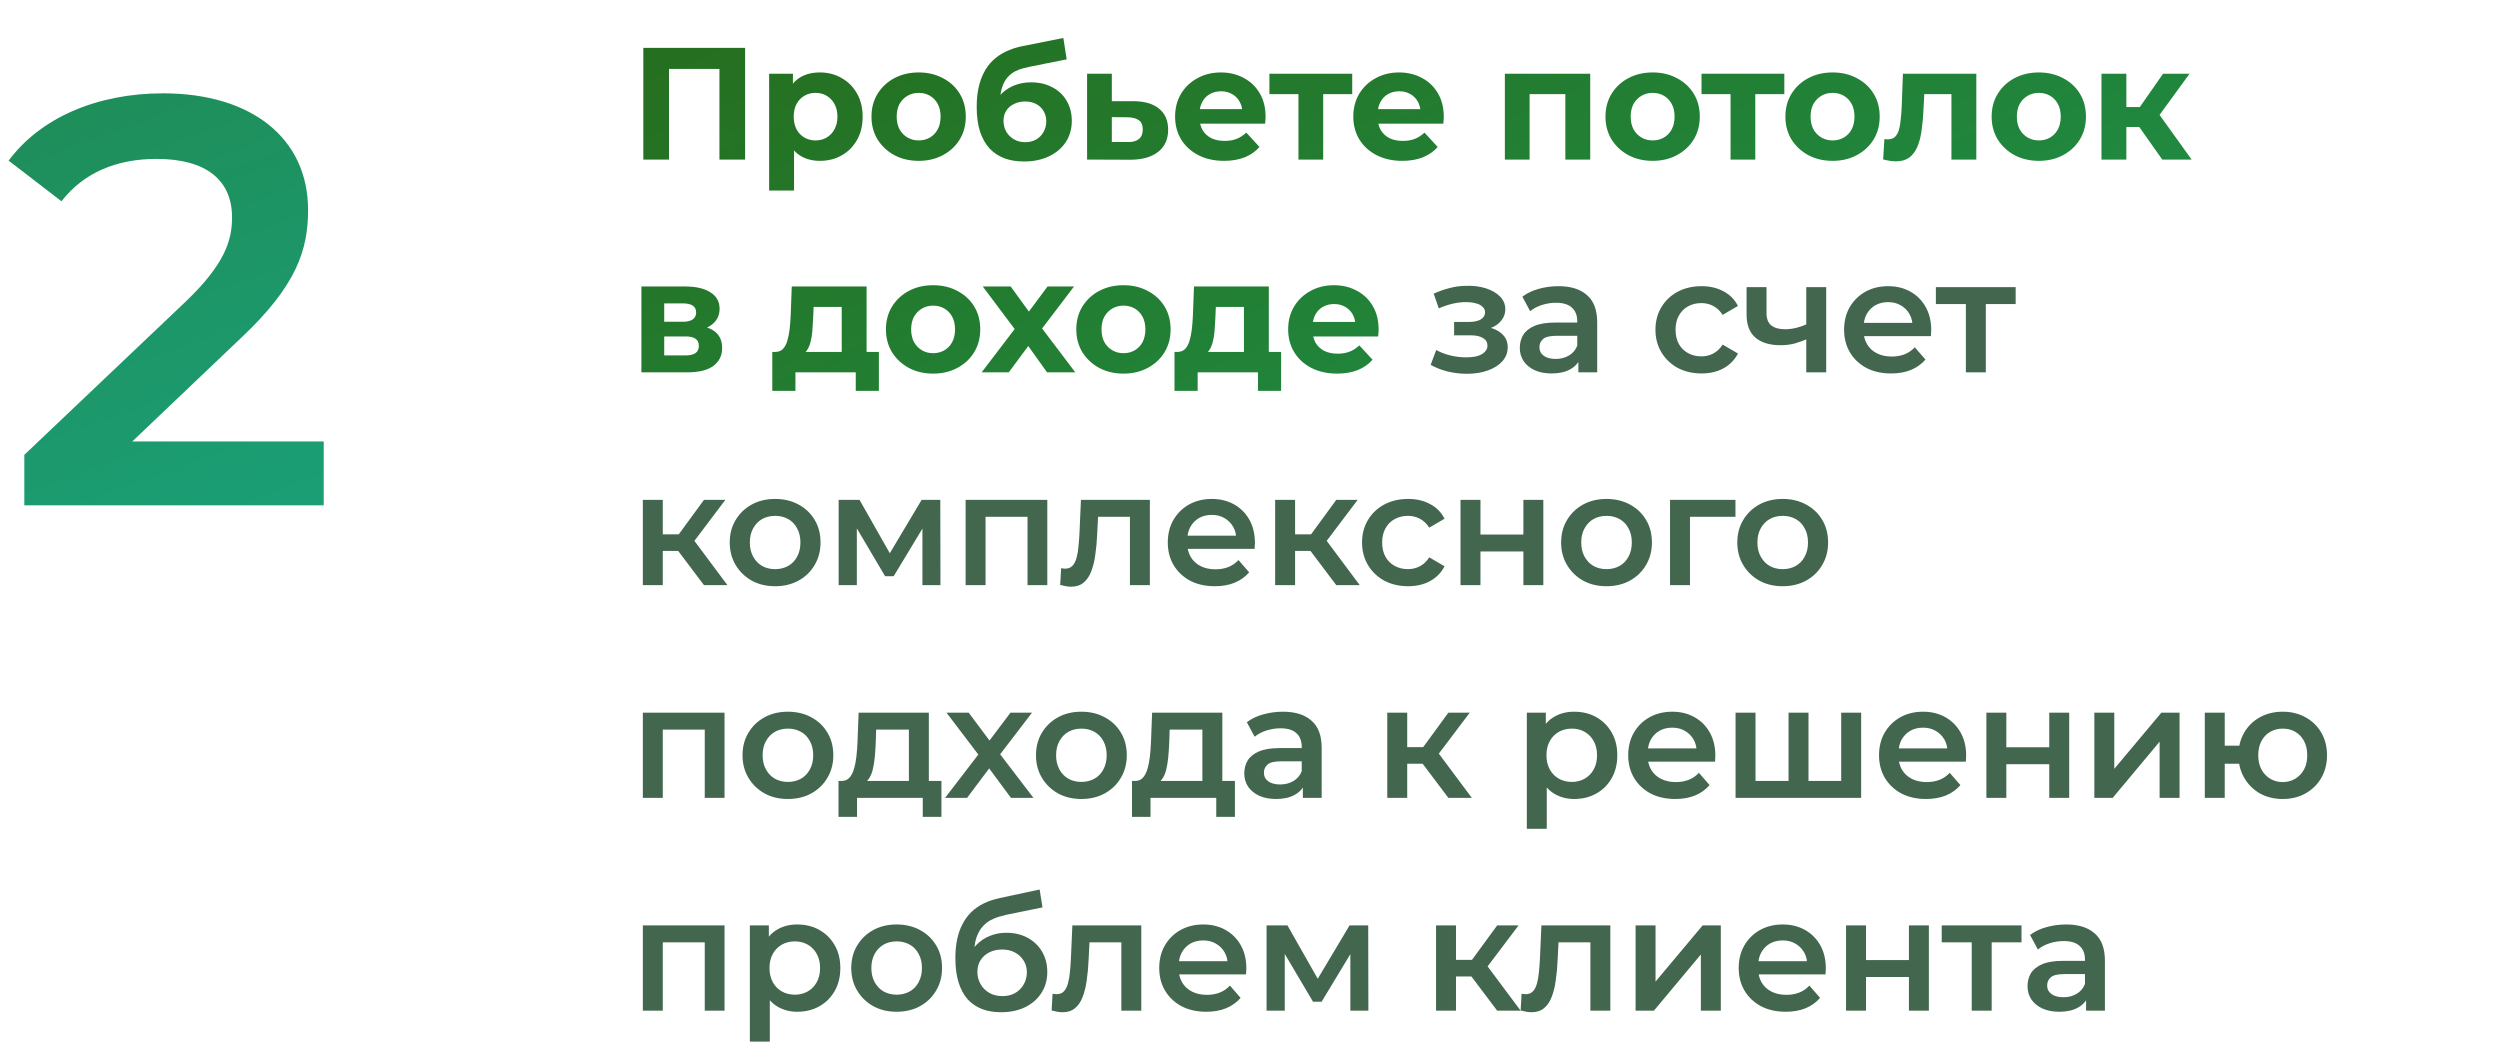
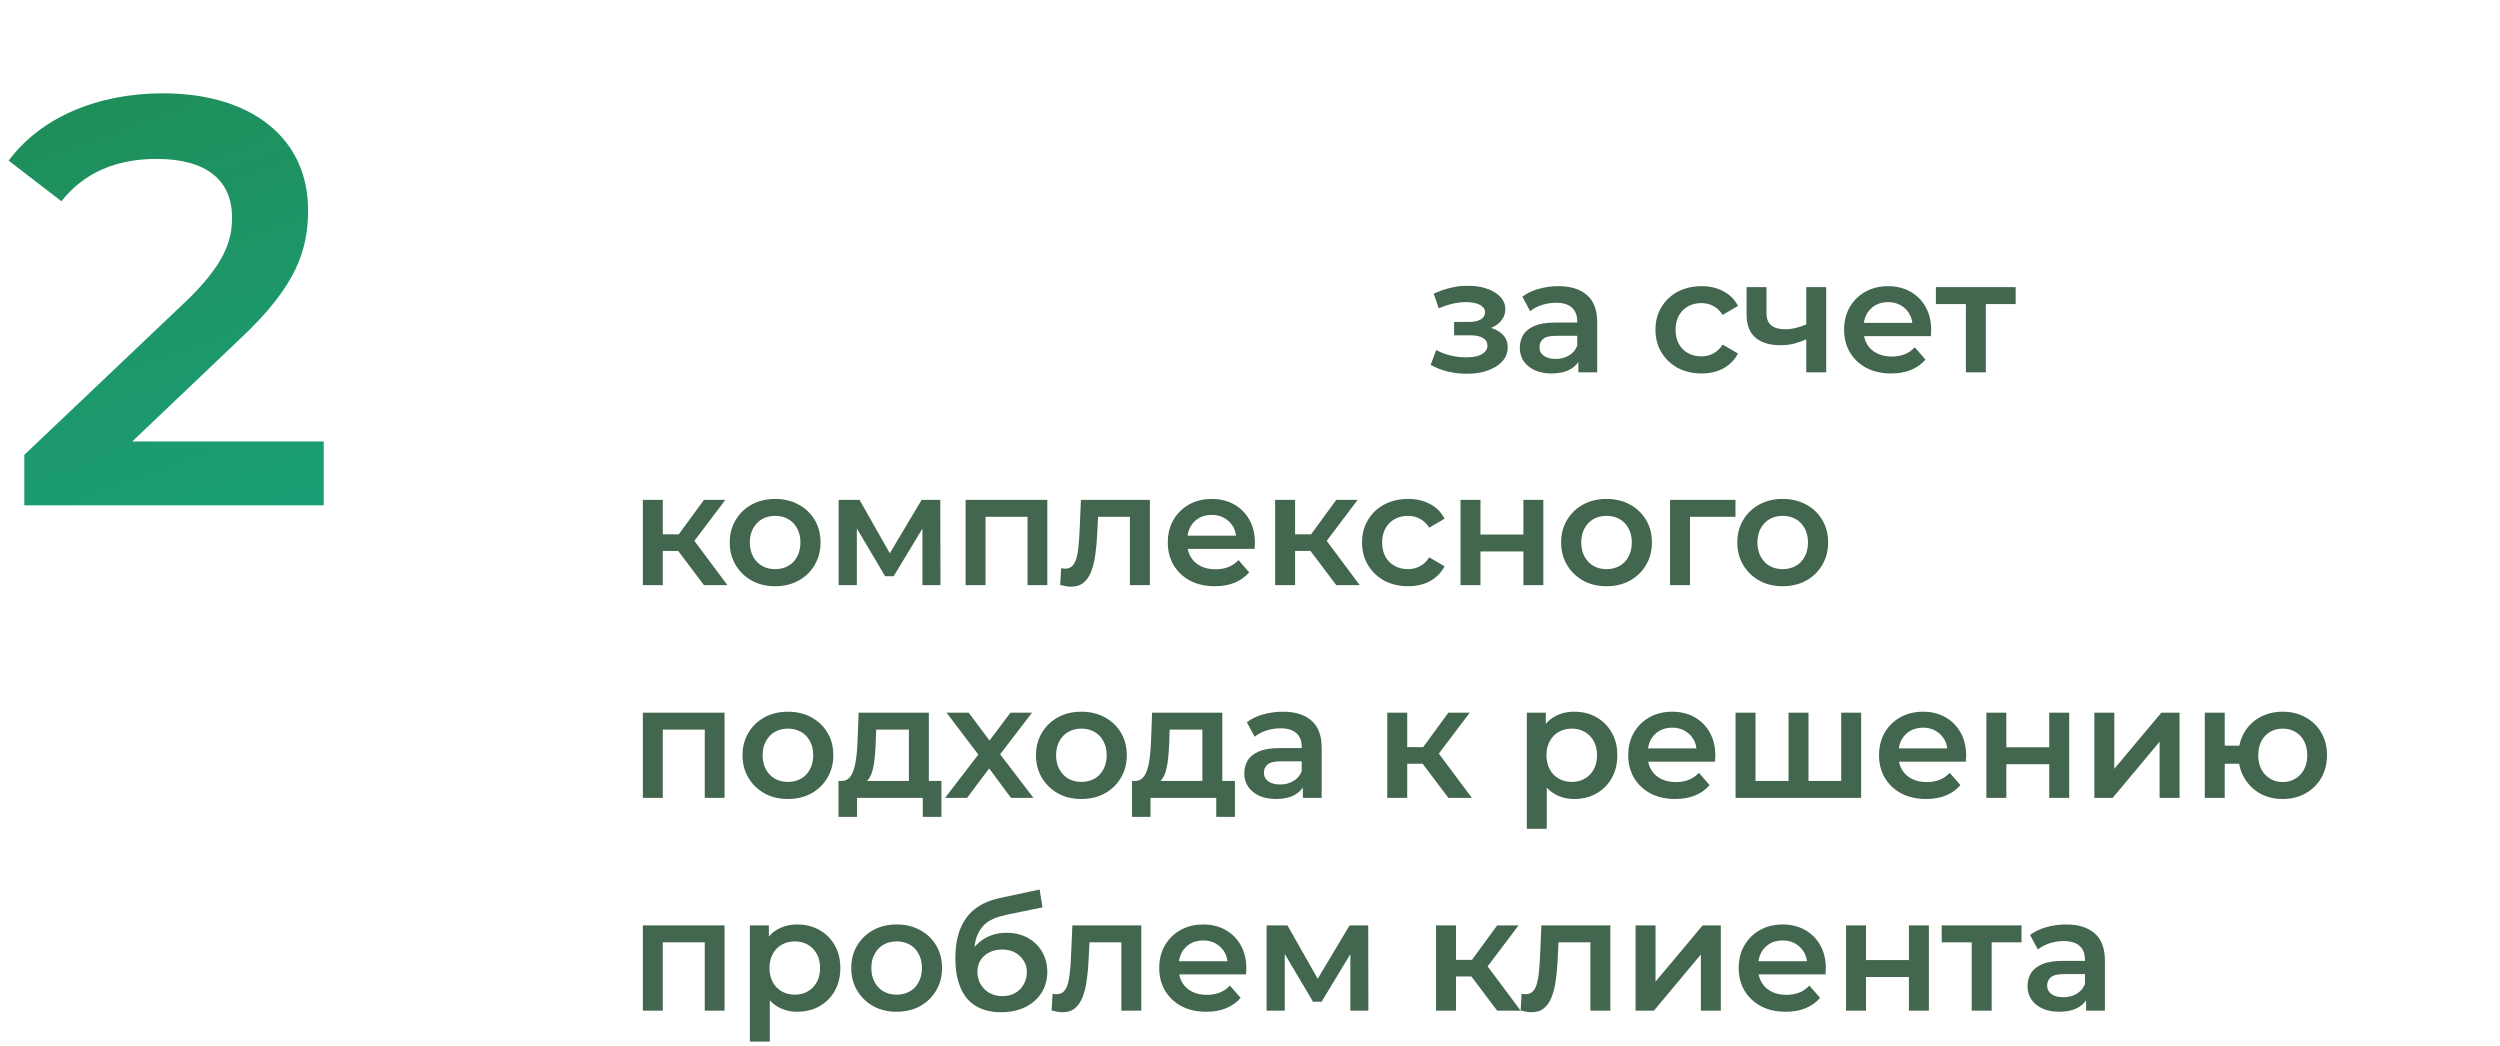
<svg xmlns="http://www.w3.org/2000/svg" width="282" height="118" viewBox="0 0 282 118" fill="none">
-   <path d="M72.566 18V5.4H84.05V18H81.152V7.11L81.818 7.776H74.798L75.464 7.11V18H72.566ZM92.483 18.144C91.667 18.144 90.953 17.964 90.341 17.604C89.729 17.244 89.249 16.698 88.901 15.966C88.565 15.222 88.397 14.286 88.397 13.158C88.397 12.018 88.559 11.082 88.883 10.35C89.207 9.618 89.675 9.072 90.287 8.712C90.899 8.352 91.631 8.172 92.483 8.172C93.395 8.172 94.211 8.382 94.931 8.802C95.663 9.21 96.239 9.786 96.659 10.53C97.091 11.274 97.307 12.15 97.307 13.158C97.307 14.178 97.091 15.06 96.659 15.804C96.239 16.548 95.663 17.124 94.931 17.532C94.211 17.94 93.395 18.144 92.483 18.144ZM86.759 21.492V8.316H89.441V10.296L89.387 13.176L89.567 16.038V21.492H86.759ZM91.997 15.84C92.465 15.84 92.879 15.732 93.239 15.516C93.611 15.3 93.905 14.994 94.121 14.598C94.349 14.19 94.463 13.71 94.463 13.158C94.463 12.594 94.349 12.114 94.121 11.718C93.905 11.322 93.611 11.016 93.239 10.8C92.879 10.584 92.465 10.476 91.997 10.476C91.529 10.476 91.109 10.584 90.737 10.8C90.365 11.016 90.071 11.322 89.855 11.718C89.639 12.114 89.531 12.594 89.531 13.158C89.531 13.71 89.639 14.19 89.855 14.598C90.071 14.994 90.365 15.3 90.737 15.516C91.109 15.732 91.529 15.84 91.997 15.84ZM103.631 18.144C102.599 18.144 101.681 17.928 100.877 17.496C100.085 17.064 99.456 16.476 98.987 15.732C98.531 14.976 98.303 14.118 98.303 13.158C98.303 12.186 98.531 11.328 98.987 10.584C99.456 9.828 100.085 9.24 100.877 8.82C101.681 8.388 102.599 8.172 103.631 8.172C104.651 8.172 105.563 8.388 106.367 8.82C107.171 9.24 107.801 9.822 108.257 10.566C108.713 11.31 108.941 12.174 108.941 13.158C108.941 14.118 108.713 14.976 108.257 15.732C107.801 16.476 107.171 17.064 106.367 17.496C105.563 17.928 104.651 18.144 103.631 18.144ZM103.631 15.84C104.099 15.84 104.519 15.732 104.891 15.516C105.263 15.3 105.557 14.994 105.773 14.598C105.989 14.19 106.097 13.71 106.097 13.158C106.097 12.594 105.989 12.114 105.773 11.718C105.557 11.322 105.263 11.016 104.891 10.8C104.519 10.584 104.099 10.476 103.631 10.476C103.163 10.476 102.743 10.584 102.371 10.8C101.999 11.016 101.699 11.322 101.471 11.718C101.255 12.114 101.147 12.594 101.147 13.158C101.147 13.71 101.255 14.19 101.471 14.598C101.699 14.994 101.999 15.3 102.371 15.516C102.743 15.732 103.163 15.84 103.631 15.84ZM115.499 18.216C114.707 18.216 113.987 18.102 113.339 17.874C112.691 17.634 112.127 17.268 111.647 16.776C111.179 16.272 110.813 15.63 110.549 14.85C110.297 14.07 110.171 13.14 110.171 12.06C110.171 11.292 110.237 10.59 110.369 9.954C110.501 9.318 110.699 8.742 110.963 8.226C111.227 7.698 111.563 7.236 111.971 6.84C112.391 6.432 112.877 6.096 113.429 5.832C113.993 5.556 114.629 5.346 115.337 5.202L119.945 4.284L120.323 6.696L116.255 7.506C116.015 7.554 115.739 7.62 115.427 7.704C115.127 7.776 114.821 7.89 114.509 8.046C114.209 8.202 113.927 8.424 113.663 8.712C113.411 8.988 113.207 9.354 113.051 9.81C112.895 10.254 112.817 10.806 112.817 11.466C112.817 11.67 112.823 11.826 112.835 11.934C112.859 12.042 112.877 12.156 112.889 12.276C112.913 12.396 112.925 12.582 112.925 12.834L112.025 11.952C112.289 11.388 112.625 10.908 113.033 10.512C113.453 10.116 113.933 9.816 114.473 9.612C115.025 9.396 115.637 9.288 116.309 9.288C117.221 9.288 118.019 9.474 118.703 9.846C119.399 10.206 119.939 10.716 120.323 11.376C120.707 12.036 120.899 12.786 120.899 13.626C120.899 14.538 120.671 15.342 120.215 16.038C119.759 16.722 119.123 17.256 118.307 17.64C117.503 18.024 116.567 18.216 115.499 18.216ZM115.643 16.038C116.111 16.038 116.525 15.936 116.885 15.732C117.245 15.516 117.521 15.234 117.713 14.886C117.917 14.526 118.019 14.124 118.019 13.68C118.019 13.248 117.917 12.864 117.713 12.528C117.521 12.192 117.245 11.928 116.885 11.736C116.525 11.544 116.105 11.448 115.625 11.448C115.157 11.448 114.737 11.544 114.365 11.736C113.993 11.916 113.705 12.168 113.501 12.492C113.297 12.816 113.195 13.194 113.195 13.626C113.195 14.07 113.297 14.478 113.501 14.85C113.717 15.21 114.005 15.498 114.365 15.714C114.737 15.93 115.163 16.038 115.643 16.038ZM127.862 11.412C129.134 11.424 130.1 11.712 130.76 12.276C131.432 12.828 131.768 13.614 131.768 14.634C131.768 15.702 131.39 16.536 130.634 17.136C129.878 17.724 128.828 18.018 127.484 18.018L122.624 18V8.316H125.414V11.412H127.862ZM127.232 16.02C127.772 16.032 128.186 15.918 128.474 15.678C128.762 15.438 128.906 15.078 128.906 14.598C128.906 14.118 128.762 13.776 128.474 13.572C128.186 13.356 127.772 13.242 127.232 13.23L125.414 13.212V16.02H127.232ZM138.077 18.144C136.973 18.144 136.001 17.928 135.161 17.496C134.333 17.064 133.691 16.476 133.235 15.732C132.779 14.976 132.551 14.118 132.551 13.158C132.551 12.186 132.773 11.328 133.217 10.584C133.673 9.828 134.291 9.24 135.071 8.82C135.851 8.388 136.733 8.172 137.717 8.172C138.665 8.172 139.517 8.376 140.273 8.784C141.041 9.18 141.647 9.756 142.091 10.512C142.535 11.256 142.757 12.15 142.757 13.194C142.757 13.302 142.751 13.428 142.739 13.572C142.727 13.704 142.715 13.83 142.703 13.95H134.837V12.312H141.227L140.147 12.798C140.147 12.294 140.045 11.856 139.841 11.484C139.637 11.112 139.355 10.824 138.995 10.62C138.635 10.404 138.215 10.296 137.735 10.296C137.255 10.296 136.829 10.404 136.457 10.62C136.097 10.824 135.815 11.118 135.611 11.502C135.407 11.874 135.305 12.318 135.305 12.834V13.266C135.305 13.794 135.419 14.262 135.647 14.67C135.887 15.066 136.217 15.372 136.637 15.588C137.069 15.792 137.573 15.894 138.149 15.894C138.665 15.894 139.115 15.816 139.499 15.66C139.895 15.504 140.255 15.27 140.579 14.958L142.073 16.578C141.629 17.082 141.071 17.472 140.399 17.748C139.727 18.012 138.953 18.144 138.077 18.144ZM146.465 18V9.972L147.095 10.62H143.189V8.316H152.531V10.62H148.625L149.255 9.972V18H146.465ZM158.178 18.144C157.074 18.144 156.102 17.928 155.262 17.496C154.434 17.064 153.792 16.476 153.336 15.732C152.88 14.976 152.652 14.118 152.652 13.158C152.652 12.186 152.874 11.328 153.318 10.584C153.774 9.828 154.392 9.24 155.172 8.82C155.952 8.388 156.834 8.172 157.818 8.172C158.766 8.172 159.618 8.376 160.374 8.784C161.142 9.18 161.748 9.756 162.192 10.512C162.636 11.256 162.858 12.15 162.858 13.194C162.858 13.302 162.852 13.428 162.84 13.572C162.828 13.704 162.816 13.83 162.804 13.95H154.938V12.312H161.328L160.248 12.798C160.248 12.294 160.146 11.856 159.942 11.484C159.738 11.112 159.456 10.824 159.096 10.62C158.736 10.404 158.316 10.296 157.836 10.296C157.356 10.296 156.93 10.404 156.558 10.62C156.198 10.824 155.916 11.118 155.712 11.502C155.508 11.874 155.406 12.318 155.406 12.834V13.266C155.406 13.794 155.52 14.262 155.748 14.67C155.988 15.066 156.318 15.372 156.738 15.588C157.17 15.792 157.674 15.894 158.25 15.894C158.766 15.894 159.216 15.816 159.6 15.66C159.996 15.504 160.356 15.27 160.68 14.958L162.174 16.578C161.73 17.082 161.172 17.472 160.5 17.748C159.828 18.012 159.054 18.144 158.178 18.144ZM169.748 18V8.316H179.378V18H176.57V9.99L177.2 10.62H171.908L172.538 9.99V18H169.748ZM186.426 18.144C185.394 18.144 184.476 17.928 183.672 17.496C182.88 17.064 182.25 16.476 181.782 15.732C181.326 14.976 181.098 14.118 181.098 13.158C181.098 12.186 181.326 11.328 181.782 10.584C182.25 9.828 182.88 9.24 183.672 8.82C184.476 8.388 185.394 8.172 186.426 8.172C187.446 8.172 188.358 8.388 189.162 8.82C189.966 9.24 190.596 9.822 191.052 10.566C191.508 11.31 191.736 12.174 191.736 13.158C191.736 14.118 191.508 14.976 191.052 15.732C190.596 16.476 189.966 17.064 189.162 17.496C188.358 17.928 187.446 18.144 186.426 18.144ZM186.426 15.84C186.894 15.84 187.314 15.732 187.686 15.516C188.058 15.3 188.352 14.994 188.568 14.598C188.784 14.19 188.892 13.71 188.892 13.158C188.892 12.594 188.784 12.114 188.568 11.718C188.352 11.322 188.058 11.016 187.686 10.8C187.314 10.584 186.894 10.476 186.426 10.476C185.958 10.476 185.538 10.584 185.166 10.8C184.794 11.016 184.494 11.322 184.266 11.718C184.05 12.114 183.942 12.594 183.942 13.158C183.942 13.71 184.05 14.19 184.266 14.598C184.494 14.994 184.794 15.3 185.166 15.516C185.538 15.732 185.958 15.84 186.426 15.84ZM195.206 18V9.972L195.836 10.62H191.93V8.316H201.272V10.62H197.366L197.996 9.972V18H195.206ZM206.72 18.144C205.688 18.144 204.77 17.928 203.966 17.496C203.174 17.064 202.544 16.476 202.076 15.732C201.62 14.976 201.392 14.118 201.392 13.158C201.392 12.186 201.62 11.328 202.076 10.584C202.544 9.828 203.174 9.24 203.966 8.82C204.77 8.388 205.688 8.172 206.72 8.172C207.74 8.172 208.652 8.388 209.456 8.82C210.26 9.24 210.89 9.822 211.346 10.566C211.802 11.31 212.03 12.174 212.03 13.158C212.03 14.118 211.802 14.976 211.346 15.732C210.89 16.476 210.26 17.064 209.456 17.496C208.652 17.928 207.74 18.144 206.72 18.144ZM206.72 15.84C207.188 15.84 207.608 15.732 207.98 15.516C208.352 15.3 208.646 14.994 208.862 14.598C209.078 14.19 209.186 13.71 209.186 13.158C209.186 12.594 209.078 12.114 208.862 11.718C208.646 11.322 208.352 11.016 207.98 10.8C207.608 10.584 207.188 10.476 206.72 10.476C206.252 10.476 205.832 10.584 205.46 10.8C205.088 11.016 204.788 11.322 204.56 11.718C204.344 12.114 204.236 12.594 204.236 13.158C204.236 13.71 204.344 14.19 204.56 14.598C204.788 14.994 205.088 15.3 205.46 15.516C205.832 15.732 206.252 15.84 206.72 15.84ZM212.417 17.982L212.561 15.678C212.633 15.69 212.705 15.702 212.777 15.714C212.849 15.714 212.915 15.714 212.975 15.714C213.311 15.714 213.575 15.618 213.767 15.426C213.959 15.234 214.103 14.976 214.199 14.652C214.295 14.316 214.361 13.938 214.397 13.518C214.445 13.098 214.481 12.66 214.505 12.204L214.649 8.316H222.929V18H220.121V9.936L220.751 10.62H216.503L217.097 9.9L216.971 12.33C216.935 13.194 216.863 13.986 216.755 14.706C216.659 15.426 216.497 16.05 216.269 16.578C216.041 17.094 215.735 17.496 215.351 17.784C214.967 18.06 214.475 18.198 213.875 18.198C213.659 18.198 213.431 18.18 213.191 18.144C212.951 18.108 212.693 18.054 212.417 17.982ZM229.985 18.144C228.953 18.144 228.035 17.928 227.231 17.496C226.439 17.064 225.809 16.476 225.341 15.732C224.885 14.976 224.657 14.118 224.657 13.158C224.657 12.186 224.885 11.328 225.341 10.584C225.809 9.828 226.439 9.24 227.231 8.82C228.035 8.388 228.953 8.172 229.985 8.172C231.005 8.172 231.917 8.388 232.721 8.82C233.525 9.24 234.155 9.822 234.611 10.566C235.067 11.31 235.295 12.174 235.295 13.158C235.295 14.118 235.067 14.976 234.611 15.732C234.155 16.476 233.525 17.064 232.721 17.496C231.917 17.928 231.005 18.144 229.985 18.144ZM229.985 15.84C230.453 15.84 230.873 15.732 231.245 15.516C231.617 15.3 231.911 14.994 232.127 14.598C232.343 14.19 232.451 13.71 232.451 13.158C232.451 12.594 232.343 12.114 232.127 11.718C231.911 11.322 231.617 11.016 231.245 10.8C230.873 10.584 230.453 10.476 229.985 10.476C229.517 10.476 229.097 10.584 228.725 10.8C228.353 11.016 228.053 11.322 227.825 11.718C227.609 12.114 227.501 12.594 227.501 13.158C227.501 13.71 227.609 14.19 227.825 14.598C228.053 14.994 228.353 15.3 228.725 15.516C229.097 15.732 229.517 15.84 229.985 15.84ZM243.904 18L240.664 13.41L242.95 12.06L247.216 18H243.904ZM237.046 18V8.316H239.854V18H237.046ZM239.026 14.328V12.078H242.41V14.328H239.026ZM243.22 13.482L240.592 13.194L243.994 8.316H246.982L243.22 13.482ZM72.35 42V32.316H77.3C78.512 32.316 79.46 32.538 80.144 32.982C80.828 33.414 81.17 34.026 81.17 34.818C81.17 35.61 80.846 36.234 80.198 36.69C79.562 37.134 78.716 37.356 77.66 37.356L77.948 36.708C79.124 36.708 80 36.924 80.576 37.356C81.164 37.788 81.458 38.418 81.458 39.246C81.458 40.098 81.134 40.77 80.486 41.262C79.838 41.754 78.848 42 77.516 42H72.35ZM74.924 40.092H77.282C77.798 40.092 78.182 40.008 78.434 39.84C78.698 39.66 78.83 39.39 78.83 39.03C78.83 38.658 78.71 38.388 78.47 38.22C78.23 38.04 77.852 37.95 77.336 37.95H74.924V40.092ZM74.924 36.294H77.048C77.54 36.294 77.906 36.204 78.146 36.024C78.398 35.844 78.524 35.586 78.524 35.25C78.524 34.902 78.398 34.644 78.146 34.476C77.906 34.308 77.54 34.224 77.048 34.224H74.924V36.294ZM94.945 40.74V34.62H91.777L91.723 35.862C91.699 36.378 91.669 36.87 91.633 37.338C91.597 37.806 91.525 38.232 91.417 38.616C91.321 38.988 91.177 39.306 90.985 39.57C90.793 39.822 90.535 39.996 90.211 40.092L87.439 39.696C87.787 39.696 88.069 39.594 88.285 39.39C88.501 39.174 88.669 38.88 88.789 38.508C88.909 38.124 88.999 37.692 89.059 37.212C89.119 36.72 89.161 36.204 89.185 35.664L89.311 32.316H97.753V40.74H94.945ZM87.115 44.088V39.696H99.139V44.088H96.529V42H89.725V44.088H87.115ZM105.262 42.144C104.23 42.144 103.312 41.928 102.508 41.496C101.716 41.064 101.086 40.476 100.618 39.732C100.162 38.976 99.934 38.118 99.934 37.158C99.934 36.186 100.162 35.328 100.618 34.584C101.086 33.828 101.716 33.24 102.508 32.82C103.312 32.388 104.23 32.172 105.262 32.172C106.282 32.172 107.194 32.388 107.998 32.82C108.802 33.24 109.432 33.822 109.888 34.566C110.344 35.31 110.572 36.174 110.572 37.158C110.572 38.118 110.344 38.976 109.888 39.732C109.432 40.476 108.802 41.064 107.998 41.496C107.194 41.928 106.282 42.144 105.262 42.144ZM105.262 39.84C105.73 39.84 106.15 39.732 106.522 39.516C106.894 39.3 107.188 38.994 107.404 38.598C107.62 38.19 107.728 37.71 107.728 37.158C107.728 36.594 107.62 36.114 107.404 35.718C107.188 35.322 106.894 35.016 106.522 34.8C106.15 34.584 105.73 34.476 105.262 34.476C104.794 34.476 104.374 34.584 104.002 34.8C103.63 35.016 103.33 35.322 103.102 35.718C102.886 36.114 102.778 36.594 102.778 37.158C102.778 37.71 102.886 38.19 103.102 38.598C103.33 38.994 103.63 39.3 104.002 39.516C104.374 39.732 104.794 39.84 105.262 39.84ZM110.729 42L115.067 36.312L115.013 37.86L110.855 32.316H114.005L116.633 35.934L115.445 35.97L118.163 32.316H121.151L116.975 37.806V36.294L121.295 42H118.109L115.355 38.148L116.525 38.31L113.789 42H110.729ZM126.734 42.144C125.702 42.144 124.784 41.928 123.98 41.496C123.188 41.064 122.558 40.476 122.09 39.732C121.634 38.976 121.406 38.118 121.406 37.158C121.406 36.186 121.634 35.328 122.09 34.584C122.558 33.828 123.188 33.24 123.98 32.82C124.784 32.388 125.702 32.172 126.734 32.172C127.754 32.172 128.666 32.388 129.47 32.82C130.274 33.24 130.904 33.822 131.36 34.566C131.816 35.31 132.044 36.174 132.044 37.158C132.044 38.118 131.816 38.976 131.36 39.732C130.904 40.476 130.274 41.064 129.47 41.496C128.666 41.928 127.754 42.144 126.734 42.144ZM126.734 39.84C127.202 39.84 127.622 39.732 127.994 39.516C128.366 39.3 128.66 38.994 128.876 38.598C129.092 38.19 129.2 37.71 129.2 37.158C129.2 36.594 129.092 36.114 128.876 35.718C128.66 35.322 128.366 35.016 127.994 34.8C127.622 34.584 127.202 34.476 126.734 34.476C126.266 34.476 125.846 34.584 125.474 34.8C125.102 35.016 124.802 35.322 124.574 35.718C124.358 36.114 124.25 36.594 124.25 37.158C124.25 37.71 124.358 38.19 124.574 38.598C124.802 38.994 125.102 39.3 125.474 39.516C125.846 39.732 126.266 39.84 126.734 39.84ZM140.315 40.74V34.62H137.147L137.093 35.862C137.069 36.378 137.039 36.87 137.003 37.338C136.967 37.806 136.895 38.232 136.787 38.616C136.691 38.988 136.547 39.306 136.355 39.57C136.163 39.822 135.905 39.996 135.581 40.092L132.809 39.696C133.157 39.696 133.439 39.594 133.655 39.39C133.871 39.174 134.039 38.88 134.159 38.508C134.279 38.124 134.369 37.692 134.429 37.212C134.489 36.72 134.531 36.204 134.555 35.664L134.681 32.316H143.123V40.74H140.315ZM132.485 44.088V39.696H144.509V44.088H141.899V42H135.095V44.088H132.485ZM150.83 42.144C149.726 42.144 148.754 41.928 147.914 41.496C147.086 41.064 146.444 40.476 145.988 39.732C145.532 38.976 145.304 38.118 145.304 37.158C145.304 36.186 145.526 35.328 145.97 34.584C146.426 33.828 147.044 33.24 147.824 32.82C148.604 32.388 149.486 32.172 150.47 32.172C151.418 32.172 152.27 32.376 153.026 32.784C153.794 33.18 154.4 33.756 154.844 34.512C155.288 35.256 155.51 36.15 155.51 37.194C155.51 37.302 155.504 37.428 155.492 37.572C155.48 37.704 155.468 37.83 155.456 37.95H147.59V36.312H153.98L152.9 36.798C152.9 36.294 152.798 35.856 152.594 35.484C152.39 35.112 152.108 34.824 151.748 34.62C151.388 34.404 150.968 34.296 150.488 34.296C150.008 34.296 149.582 34.404 149.21 34.62C148.85 34.824 148.568 35.118 148.364 35.502C148.16 35.874 148.058 36.318 148.058 36.834V37.266C148.058 37.794 148.172 38.262 148.4 38.67C148.64 39.066 148.97 39.372 149.39 39.588C149.822 39.792 150.326 39.894 150.902 39.894C151.418 39.894 151.868 39.816 152.252 39.66C152.648 39.504 153.008 39.27 153.332 38.958L154.826 40.578C154.382 41.082 153.824 41.472 153.152 41.748C152.48 42.012 151.706 42.144 150.83 42.144Z" fill="url(#paint0_linear_755_562)" />
  <path d="M165.481 42.162C164.749 42.162 164.023 42.078 163.303 41.91C162.595 41.73 161.953 41.478 161.377 41.154L162.007 39.48C162.475 39.744 163.003 39.948 163.591 40.092C164.179 40.236 164.767 40.308 165.355 40.308C165.859 40.308 166.291 40.26 166.651 40.164C167.011 40.056 167.287 39.9 167.479 39.696C167.683 39.492 167.785 39.258 167.785 38.994C167.785 38.61 167.617 38.322 167.281 38.13C166.957 37.926 166.489 37.824 165.877 37.824H164.023V36.312H165.697C166.081 36.312 166.405 36.27 166.669 36.186C166.945 36.102 167.155 35.976 167.299 35.808C167.443 35.64 167.515 35.442 167.515 35.214C167.515 34.986 167.425 34.788 167.245 34.62C167.077 34.44 166.831 34.308 166.507 34.224C166.183 34.128 165.793 34.08 165.337 34.08C164.857 34.08 164.359 34.14 163.843 34.26C163.339 34.38 162.823 34.554 162.295 34.782L161.719 33.126C162.331 32.85 162.925 32.64 163.501 32.496C164.089 32.34 164.671 32.256 165.247 32.244C166.123 32.208 166.903 32.298 167.587 32.514C168.271 32.73 168.811 33.042 169.207 33.45C169.603 33.858 169.801 34.338 169.801 34.89C169.801 35.346 169.657 35.76 169.369 36.132C169.093 36.492 168.709 36.774 168.217 36.978C167.737 37.182 167.185 37.284 166.561 37.284L166.633 36.798C167.701 36.798 168.541 37.014 169.153 37.446C169.765 37.866 170.071 38.442 170.071 39.174C170.071 39.762 169.873 40.284 169.477 40.74C169.081 41.184 168.535 41.532 167.839 41.784C167.155 42.036 166.369 42.162 165.481 42.162ZM178.04 42V40.056L177.914 39.642V36.24C177.914 35.58 177.716 35.07 177.32 34.71C176.924 34.338 176.324 34.152 175.52 34.152C174.98 34.152 174.446 34.236 173.918 34.404C173.402 34.572 172.964 34.806 172.604 35.106L171.722 33.468C172.238 33.072 172.85 32.778 173.558 32.586C174.278 32.382 175.022 32.28 175.79 32.28C177.182 32.28 178.256 32.616 179.012 33.288C179.78 33.948 180.164 34.974 180.164 36.366V42H178.04ZM175.016 42.126C174.296 42.126 173.666 42.006 173.126 41.766C172.586 41.514 172.166 41.172 171.866 40.74C171.578 40.296 171.434 39.798 171.434 39.246C171.434 38.706 171.56 38.22 171.812 37.788C172.076 37.356 172.502 37.014 173.09 36.762C173.678 36.51 174.458 36.384 175.43 36.384H178.22V37.878H175.592C174.824 37.878 174.308 38.004 174.044 38.256C173.78 38.496 173.648 38.796 173.648 39.156C173.648 39.564 173.81 39.888 174.134 40.128C174.458 40.368 174.908 40.488 175.484 40.488C176.036 40.488 176.528 40.362 176.96 40.11C177.404 39.858 177.722 39.486 177.914 38.994L178.292 40.344C178.076 40.908 177.686 41.346 177.122 41.658C176.57 41.97 175.868 42.126 175.016 42.126ZM191.937 42.126C190.929 42.126 190.029 41.916 189.237 41.496C188.457 41.064 187.845 40.476 187.401 39.732C186.957 38.988 186.735 38.142 186.735 37.194C186.735 36.234 186.957 35.388 187.401 34.656C187.845 33.912 188.457 33.33 189.237 32.91C190.029 32.49 190.929 32.28 191.937 32.28C192.873 32.28 193.695 32.472 194.403 32.856C195.123 33.228 195.669 33.78 196.041 34.512L194.313 35.52C194.025 35.064 193.671 34.728 193.251 34.512C192.843 34.296 192.399 34.188 191.919 34.188C191.367 34.188 190.869 34.308 190.425 34.548C189.981 34.788 189.633 35.136 189.381 35.592C189.129 36.036 189.003 36.57 189.003 37.194C189.003 37.818 189.129 38.358 189.381 38.814C189.633 39.258 189.981 39.6 190.425 39.84C190.869 40.08 191.367 40.2 191.919 40.2C192.399 40.2 192.843 40.092 193.251 39.876C193.671 39.66 194.025 39.324 194.313 38.868L196.041 39.876C195.669 40.596 195.123 41.154 194.403 41.55C193.695 41.934 192.873 42.126 191.937 42.126ZM203.908 38.202C203.452 38.418 202.966 38.598 202.45 38.742C201.946 38.874 201.412 38.94 200.848 38.94C199.636 38.94 198.694 38.658 198.022 38.094C197.35 37.53 197.014 36.654 197.014 35.466V32.388H199.264V35.322C199.264 35.958 199.444 36.42 199.804 36.708C200.176 36.996 200.686 37.14 201.334 37.14C201.766 37.14 202.198 37.086 202.63 36.978C203.062 36.87 203.488 36.72 203.908 36.528V38.202ZM203.746 42V32.388H205.996V42H203.746ZM213.324 42.126C212.256 42.126 211.32 41.916 210.516 41.496C209.724 41.064 209.106 40.476 208.662 39.732C208.23 38.988 208.014 38.142 208.014 37.194C208.014 36.234 208.224 35.388 208.644 34.656C209.076 33.912 209.664 33.33 210.408 32.91C211.164 32.49 212.022 32.28 212.982 32.28C213.918 32.28 214.752 32.484 215.484 32.892C216.216 33.3 216.792 33.876 217.212 34.62C217.632 35.364 217.842 36.24 217.842 37.248C217.842 37.344 217.836 37.452 217.824 37.572C217.824 37.692 217.818 37.806 217.806 37.914H209.796V36.42H216.618L215.736 36.888C215.748 36.336 215.634 35.85 215.394 35.43C215.154 35.01 214.824 34.68 214.404 34.44C213.996 34.2 213.522 34.08 212.982 34.08C212.43 34.08 211.944 34.2 211.524 34.44C211.116 34.68 210.792 35.016 210.552 35.448C210.324 35.868 210.21 36.366 210.21 36.942V37.302C210.21 37.878 210.342 38.388 210.606 38.832C210.87 39.276 211.242 39.618 211.722 39.858C212.202 40.098 212.754 40.218 213.378 40.218C213.918 40.218 214.404 40.134 214.836 39.966C215.268 39.798 215.652 39.534 215.988 39.174L217.194 40.56C216.762 41.064 216.216 41.454 215.556 41.73C214.908 41.994 214.164 42.126 213.324 42.126ZM221.751 42V33.756L222.273 34.296H218.367V32.388H227.367V34.296H223.479L224.001 33.756V42H221.751ZM79.406 66L75.932 61.392L77.768 60.258L82.052 66H79.406ZM72.512 66V56.388H74.762V66H72.512ZM74.096 62.148V60.276H77.354V62.148H74.096ZM77.984 61.464L75.878 61.212L79.406 56.388H81.818L77.984 61.464ZM87.427 66.126C86.442 66.126 85.567 65.916 84.799 65.496C84.031 65.064 83.424 64.476 82.981 63.732C82.537 62.988 82.314 62.142 82.314 61.194C82.314 60.234 82.537 59.388 82.981 58.656C83.424 57.912 84.031 57.33 84.799 56.91C85.567 56.49 86.442 56.28 87.427 56.28C88.422 56.28 89.305 56.49 90.073 56.91C90.853 57.33 91.459 57.906 91.891 58.638C92.335 59.37 92.556 60.222 92.556 61.194C92.556 62.142 92.335 62.988 91.891 63.732C91.459 64.476 90.853 65.064 90.073 65.496C89.305 65.916 88.422 66.126 87.427 66.126ZM87.427 64.2C87.978 64.2 88.471 64.08 88.903 63.84C89.335 63.6 89.671 63.252 89.91 62.796C90.162 62.34 90.288 61.806 90.288 61.194C90.288 60.57 90.162 60.036 89.91 59.592C89.671 59.136 89.335 58.788 88.903 58.548C88.471 58.308 87.984 58.188 87.445 58.188C86.892 58.188 86.4 58.308 85.969 58.548C85.549 58.788 85.213 59.136 84.96 59.592C84.709 60.036 84.582 60.57 84.582 61.194C84.582 61.806 84.709 62.34 84.96 62.796C85.213 63.252 85.549 63.6 85.969 63.84C86.4 64.08 86.886 64.2 87.427 64.2ZM94.599 66V56.388H96.957L100.827 63.21H99.891L103.959 56.388H106.065L106.083 66H104.049V58.8L104.409 59.034L100.809 64.992H99.837L96.219 58.872L96.651 58.764V66H94.599ZM108.921 66V56.388H118.137V66H115.905V57.774L116.427 58.296H110.649L111.171 57.774V66H108.921ZM119.589 65.982L119.697 64.092C119.781 64.104 119.859 64.116 119.931 64.128C120.003 64.14 120.069 64.146 120.129 64.146C120.501 64.146 120.789 64.032 120.993 63.804C121.197 63.576 121.347 63.27 121.443 62.886C121.551 62.49 121.623 62.052 121.659 61.572C121.707 61.08 121.743 60.588 121.767 60.096L121.929 56.388H129.705V66H127.455V57.684L127.977 58.296H123.405L123.891 57.666L123.765 60.204C123.729 61.056 123.657 61.848 123.549 62.58C123.453 63.3 123.297 63.93 123.081 64.47C122.877 65.01 122.589 65.43 122.217 65.73C121.857 66.03 121.395 66.18 120.831 66.18C120.651 66.18 120.453 66.162 120.237 66.126C120.033 66.09 119.817 66.042 119.589 65.982ZM137.037 66.126C135.969 66.126 135.033 65.916 134.229 65.496C133.437 65.064 132.819 64.476 132.375 63.732C131.943 62.988 131.727 62.142 131.727 61.194C131.727 60.234 131.937 59.388 132.357 58.656C132.789 57.912 133.377 57.33 134.121 56.91C134.877 56.49 135.735 56.28 136.695 56.28C137.631 56.28 138.465 56.484 139.197 56.892C139.929 57.3 140.505 57.876 140.925 58.62C141.345 59.364 141.555 60.24 141.555 61.248C141.555 61.344 141.549 61.452 141.537 61.572C141.537 61.692 141.531 61.806 141.519 61.914H133.509V60.42H140.331L139.449 60.888C139.461 60.336 139.347 59.85 139.107 59.43C138.867 59.01 138.537 58.68 138.117 58.44C137.709 58.2 137.235 58.08 136.695 58.08C136.143 58.08 135.657 58.2 135.237 58.44C134.829 58.68 134.505 59.016 134.265 59.448C134.037 59.868 133.923 60.366 133.923 60.942V61.302C133.923 61.878 134.055 62.388 134.319 62.832C134.583 63.276 134.955 63.618 135.435 63.858C135.915 64.098 136.467 64.218 137.091 64.218C137.631 64.218 138.117 64.134 138.549 63.966C138.981 63.798 139.365 63.534 139.701 63.174L140.907 64.56C140.475 65.064 139.929 65.454 139.269 65.73C138.621 65.994 137.877 66.126 137.037 66.126ZM150.73 66L147.256 61.392L149.092 60.258L153.376 66H150.73ZM143.836 66V56.388H146.086V66H143.836ZM145.42 62.148V60.276H148.678V62.148H145.42ZM149.308 61.464L147.202 61.212L150.73 56.388H153.142L149.308 61.464ZM158.841 66.126C157.833 66.126 156.933 65.916 156.141 65.496C155.361 65.064 154.749 64.476 154.305 63.732C153.861 62.988 153.639 62.142 153.639 61.194C153.639 60.234 153.861 59.388 154.305 58.656C154.749 57.912 155.361 57.33 156.141 56.91C156.933 56.49 157.833 56.28 158.841 56.28C159.777 56.28 160.599 56.472 161.307 56.856C162.027 57.228 162.573 57.78 162.945 58.512L161.217 59.52C160.929 59.064 160.575 58.728 160.155 58.512C159.747 58.296 159.303 58.188 158.823 58.188C158.271 58.188 157.773 58.308 157.329 58.548C156.885 58.788 156.537 59.136 156.285 59.592C156.033 60.036 155.907 60.57 155.907 61.194C155.907 61.818 156.033 62.358 156.285 62.814C156.537 63.258 156.885 63.6 157.329 63.84C157.773 64.08 158.271 64.2 158.823 64.2C159.303 64.2 159.747 64.092 160.155 63.876C160.575 63.66 160.929 63.324 161.217 62.868L162.945 63.876C162.573 64.596 162.027 65.154 161.307 65.55C160.599 65.934 159.777 66.126 158.841 66.126ZM164.746 66V56.388H166.996V60.294H171.838V56.388H174.088V66H171.838V62.202H166.996V66H164.746ZM181.207 66.126C180.223 66.126 179.347 65.916 178.579 65.496C177.811 65.064 177.205 64.476 176.761 63.732C176.317 62.988 176.095 62.142 176.095 61.194C176.095 60.234 176.317 59.388 176.761 58.656C177.205 57.912 177.811 57.33 178.579 56.91C179.347 56.49 180.223 56.28 181.207 56.28C182.203 56.28 183.085 56.49 183.853 56.91C184.633 57.33 185.239 57.906 185.671 58.638C186.115 59.37 186.337 60.222 186.337 61.194C186.337 62.142 186.115 62.988 185.671 63.732C185.239 64.476 184.633 65.064 183.853 65.496C183.085 65.916 182.203 66.126 181.207 66.126ZM181.207 64.2C181.759 64.2 182.251 64.08 182.683 63.84C183.115 63.6 183.451 63.252 183.691 62.796C183.943 62.34 184.069 61.806 184.069 61.194C184.069 60.57 183.943 60.036 183.691 59.592C183.451 59.136 183.115 58.788 182.683 58.548C182.251 58.308 181.765 58.188 181.225 58.188C180.673 58.188 180.181 58.308 179.749 58.548C179.329 58.788 178.993 59.136 178.741 59.592C178.489 60.036 178.363 60.57 178.363 61.194C178.363 61.806 178.489 62.34 178.741 62.796C178.993 63.252 179.329 63.6 179.749 63.84C180.181 64.08 180.667 64.2 181.207 64.2ZM188.38 66V56.388H195.76V58.296H190.108L190.63 57.792V66H188.38ZM201.08 66.126C200.096 66.126 199.22 65.916 198.452 65.496C197.684 65.064 197.078 64.476 196.634 63.732C196.19 62.988 195.968 62.142 195.968 61.194C195.968 60.234 196.19 59.388 196.634 58.656C197.078 57.912 197.684 57.33 198.452 56.91C199.22 56.49 200.096 56.28 201.08 56.28C202.076 56.28 202.958 56.49 203.726 56.91C204.506 57.33 205.112 57.906 205.544 58.638C205.988 59.37 206.21 60.222 206.21 61.194C206.21 62.142 205.988 62.988 205.544 63.732C205.112 64.476 204.506 65.064 203.726 65.496C202.958 65.916 202.076 66.126 201.08 66.126ZM201.08 64.2C201.632 64.2 202.124 64.08 202.556 63.84C202.988 63.6 203.324 63.252 203.564 62.796C203.816 62.34 203.942 61.806 203.942 61.194C203.942 60.57 203.816 60.036 203.564 59.592C203.324 59.136 202.988 58.788 202.556 58.548C202.124 58.308 201.638 58.188 201.098 58.188C200.546 58.188 200.054 58.308 199.622 58.548C199.202 58.788 198.866 59.136 198.614 59.592C198.362 60.036 198.236 60.57 198.236 61.194C198.236 61.806 198.362 62.34 198.614 62.796C198.866 63.252 199.202 63.6 199.622 63.84C200.054 64.08 200.54 64.2 201.08 64.2ZM72.512 90V80.388H81.728V90H79.496V81.774L80.018 82.296H74.24L74.762 81.774V90H72.512ZM88.868 90.126C87.884 90.126 87.008 89.916 86.24 89.496C85.472 89.064 84.866 88.476 84.422 87.732C83.978 86.988 83.756 86.142 83.756 85.194C83.756 84.234 83.978 83.388 84.422 82.656C84.866 81.912 85.472 81.33 86.24 80.91C87.008 80.49 87.884 80.28 88.868 80.28C89.864 80.28 90.746 80.49 91.514 80.91C92.294 81.33 92.9 81.906 93.332 82.638C93.776 83.37 93.998 84.222 93.998 85.194C93.998 86.142 93.776 86.988 93.332 87.732C92.9 88.476 92.294 89.064 91.514 89.496C90.746 89.916 89.864 90.126 88.868 90.126ZM88.868 88.2C89.42 88.2 89.912 88.08 90.344 87.84C90.776 87.6 91.112 87.252 91.352 86.796C91.604 86.34 91.73 85.806 91.73 85.194C91.73 84.57 91.604 84.036 91.352 83.592C91.112 83.136 90.776 82.788 90.344 82.548C89.912 82.308 89.426 82.188 88.886 82.188C88.334 82.188 87.842 82.308 87.41 82.548C86.99 82.788 86.654 83.136 86.402 83.592C86.15 84.036 86.024 84.57 86.024 85.194C86.024 85.806 86.15 86.34 86.402 86.796C86.654 87.252 86.99 87.6 87.41 87.84C87.842 88.08 88.328 88.2 88.868 88.2ZM102.523 88.956V82.296H98.833L98.779 83.844C98.755 84.396 98.719 84.93 98.671 85.446C98.623 85.95 98.545 86.418 98.437 86.85C98.329 87.27 98.173 87.618 97.969 87.894C97.765 88.17 97.495 88.35 97.159 88.434L94.927 88.092C95.287 88.092 95.575 87.978 95.791 87.75C96.019 87.51 96.193 87.186 96.313 86.778C96.445 86.358 96.541 85.884 96.601 85.356C96.661 84.816 96.703 84.258 96.727 83.682L96.853 80.388H104.773V88.956H102.523ZM94.585 92.142V88.092H106.195V92.142H104.089V90H96.673V92.142H94.585ZM106.603 90L110.833 84.492L110.797 85.698L106.765 80.388H109.267L112.093 84.168H111.139L113.983 80.388H116.413L112.345 85.698L112.363 84.492L116.575 90H114.037L111.067 85.986L112.003 86.112L109.087 90H106.603ZM121.972 90.126C120.988 90.126 120.112 89.916 119.344 89.496C118.576 89.064 117.97 88.476 117.526 87.732C117.082 86.988 116.86 86.142 116.86 85.194C116.86 84.234 117.082 83.388 117.526 82.656C117.97 81.912 118.576 81.33 119.344 80.91C120.112 80.49 120.988 80.28 121.972 80.28C122.968 80.28 123.85 80.49 124.618 80.91C125.398 81.33 126.004 81.906 126.436 82.638C126.88 83.37 127.102 84.222 127.102 85.194C127.102 86.142 126.88 86.988 126.436 87.732C126.004 88.476 125.398 89.064 124.618 89.496C123.85 89.916 122.968 90.126 121.972 90.126ZM121.972 88.2C122.524 88.2 123.016 88.08 123.448 87.84C123.88 87.6 124.216 87.252 124.456 86.796C124.708 86.34 124.834 85.806 124.834 85.194C124.834 84.57 124.708 84.036 124.456 83.592C124.216 83.136 123.88 82.788 123.448 82.548C123.016 82.308 122.53 82.188 121.99 82.188C121.438 82.188 120.946 82.308 120.514 82.548C120.094 82.788 119.758 83.136 119.506 83.592C119.254 84.036 119.128 84.57 119.128 85.194C119.128 85.806 119.254 86.34 119.506 86.796C119.758 87.252 120.094 87.6 120.514 87.84C120.946 88.08 121.432 88.2 121.972 88.2ZM135.628 88.956V82.296H131.938L131.884 83.844C131.86 84.396 131.824 84.93 131.776 85.446C131.728 85.95 131.65 86.418 131.542 86.85C131.434 87.27 131.278 87.618 131.074 87.894C130.87 88.17 130.6 88.35 130.264 88.434L128.032 88.092C128.392 88.092 128.68 87.978 128.896 87.75C129.124 87.51 129.298 87.186 129.418 86.778C129.55 86.358 129.646 85.884 129.706 85.356C129.766 84.816 129.808 84.258 129.832 83.682L129.958 80.388H137.878V88.956H135.628ZM127.69 92.142V88.092H139.3V92.142H137.194V90H129.778V92.142H127.69ZM146.961 90V88.056L146.835 87.642V84.24C146.835 83.58 146.637 83.07 146.241 82.71C145.845 82.338 145.245 82.152 144.441 82.152C143.901 82.152 143.367 82.236 142.839 82.404C142.323 82.572 141.885 82.806 141.525 83.106L140.643 81.468C141.159 81.072 141.771 80.778 142.479 80.586C143.199 80.382 143.943 80.28 144.711 80.28C146.103 80.28 147.177 80.616 147.933 81.288C148.701 81.948 149.085 82.974 149.085 84.366V90H146.961ZM143.937 90.126C143.217 90.126 142.587 90.006 142.047 89.766C141.507 89.514 141.087 89.172 140.787 88.74C140.499 88.296 140.355 87.798 140.355 87.246C140.355 86.706 140.481 86.22 140.733 85.788C140.997 85.356 141.423 85.014 142.011 84.762C142.599 84.51 143.379 84.384 144.351 84.384H147.141V85.878H144.513C143.745 85.878 143.229 86.004 142.965 86.256C142.701 86.496 142.569 86.796 142.569 87.156C142.569 87.564 142.731 87.888 143.055 88.128C143.379 88.368 143.829 88.488 144.405 88.488C144.957 88.488 145.449 88.362 145.881 88.11C146.325 87.858 146.643 87.486 146.835 86.994L147.213 88.344C146.997 88.908 146.607 89.346 146.043 89.658C145.491 89.97 144.789 90.126 143.937 90.126ZM163.378 90L159.904 85.392L161.74 84.258L166.024 90H163.378ZM156.484 90V80.388H158.734V90H156.484ZM158.068 86.148V84.276H161.326V86.148H158.068ZM161.956 85.464L159.85 85.212L163.378 80.388H165.79L161.956 85.464ZM177.554 90.126C176.774 90.126 176.06 89.946 175.412 89.586C174.776 89.226 174.266 88.686 173.882 87.966C173.51 87.234 173.324 86.31 173.324 85.194C173.324 84.066 173.504 83.142 173.864 82.422C174.236 81.702 174.74 81.168 175.376 80.82C176.012 80.46 176.738 80.28 177.554 80.28C178.502 80.28 179.336 80.484 180.056 80.892C180.788 81.3 181.364 81.87 181.784 82.602C182.216 83.334 182.432 84.198 182.432 85.194C182.432 86.19 182.216 87.06 181.784 87.804C181.364 88.536 180.788 89.106 180.056 89.514C179.336 89.922 178.502 90.126 177.554 90.126ZM172.226 93.492V80.388H174.368V82.656L174.296 85.212L174.476 87.768V93.492H172.226ZM177.302 88.2C177.842 88.2 178.322 88.08 178.742 87.84C179.174 87.6 179.516 87.252 179.768 86.796C180.02 86.34 180.146 85.806 180.146 85.194C180.146 84.57 180.02 84.036 179.768 83.592C179.516 83.136 179.174 82.788 178.742 82.548C178.322 82.308 177.842 82.188 177.302 82.188C176.762 82.188 176.276 82.308 175.844 82.548C175.412 82.788 175.07 83.136 174.818 83.592C174.566 84.036 174.44 84.57 174.44 85.194C174.44 85.806 174.566 86.34 174.818 86.796C175.07 87.252 175.412 87.6 175.844 87.84C176.276 88.08 176.762 88.2 177.302 88.2ZM188.973 90.126C187.905 90.126 186.969 89.916 186.165 89.496C185.373 89.064 184.755 88.476 184.311 87.732C183.879 86.988 183.663 86.142 183.663 85.194C183.663 84.234 183.873 83.388 184.293 82.656C184.725 81.912 185.313 81.33 186.057 80.91C186.813 80.49 187.671 80.28 188.631 80.28C189.567 80.28 190.401 80.484 191.133 80.892C191.865 81.3 192.441 81.876 192.861 82.62C193.281 83.364 193.491 84.24 193.491 85.248C193.491 85.344 193.485 85.452 193.473 85.572C193.473 85.692 193.467 85.806 193.455 85.914H185.445V84.42H192.267L191.385 84.888C191.397 84.336 191.283 83.85 191.043 83.43C190.803 83.01 190.473 82.68 190.053 82.44C189.645 82.2 189.171 82.08 188.631 82.08C188.079 82.08 187.593 82.2 187.173 82.44C186.765 82.68 186.441 83.016 186.201 83.448C185.973 83.868 185.859 84.366 185.859 84.942V85.302C185.859 85.878 185.991 86.388 186.255 86.832C186.519 87.276 186.891 87.618 187.371 87.858C187.851 88.098 188.403 88.218 189.027 88.218C189.567 88.218 190.053 88.134 190.485 87.966C190.917 87.798 191.301 87.534 191.637 87.174L192.843 88.56C192.411 89.064 191.865 89.454 191.205 89.73C190.557 89.994 189.813 90.126 188.973 90.126ZM202.234 88.092L201.748 88.632V80.388H203.998V88.632L203.458 88.092H208.21L207.688 88.632V80.388H209.938V90H195.772V80.388H198.022V88.632L197.5 88.092H202.234ZM217.265 90.126C216.197 90.126 215.261 89.916 214.457 89.496C213.665 89.064 213.047 88.476 212.603 87.732C212.171 86.988 211.955 86.142 211.955 85.194C211.955 84.234 212.165 83.388 212.585 82.656C213.017 81.912 213.605 81.33 214.349 80.91C215.105 80.49 215.963 80.28 216.923 80.28C217.859 80.28 218.693 80.484 219.425 80.892C220.157 81.3 220.733 81.876 221.153 82.62C221.573 83.364 221.783 84.24 221.783 85.248C221.783 85.344 221.777 85.452 221.765 85.572C221.765 85.692 221.759 85.806 221.747 85.914H213.737V84.42H220.559L219.677 84.888C219.689 84.336 219.575 83.85 219.335 83.43C219.095 83.01 218.765 82.68 218.345 82.44C217.937 82.2 217.463 82.08 216.923 82.08C216.371 82.08 215.885 82.2 215.465 82.44C215.057 82.68 214.733 83.016 214.493 83.448C214.265 83.868 214.151 84.366 214.151 84.942V85.302C214.151 85.878 214.283 86.388 214.547 86.832C214.811 87.276 215.183 87.618 215.663 87.858C216.143 88.098 216.695 88.218 217.319 88.218C217.859 88.218 218.345 88.134 218.777 87.966C219.209 87.798 219.593 87.534 219.929 87.174L221.135 88.56C220.703 89.064 220.157 89.454 219.497 89.73C218.849 89.994 218.105 90.126 217.265 90.126ZM224.064 90V80.388H226.314V84.294H231.156V80.388H233.406V90H231.156V86.202H226.314V90H224.064ZM236.242 90V80.388H238.492V86.724L243.802 80.388H245.854V90H243.604V83.664L238.312 90H236.242ZM248.7 90V80.388H250.95V84.114H253.812V86.148H250.95V90H248.7ZM257.484 90.126C256.524 90.126 255.666 89.916 254.91 89.496C254.166 89.064 253.578 88.476 253.146 87.732C252.714 86.988 252.498 86.142 252.498 85.194C252.498 84.234 252.714 83.382 253.146 82.638C253.578 81.894 254.166 81.318 254.91 80.91C255.666 80.49 256.524 80.28 257.484 80.28C258.456 80.28 259.314 80.49 260.058 80.91C260.814 81.318 261.408 81.894 261.84 82.638C262.272 83.382 262.488 84.234 262.488 85.194C262.488 86.142 262.272 86.994 261.84 87.75C261.408 88.494 260.814 89.076 260.058 89.496C259.314 89.916 258.456 90.126 257.484 90.126ZM257.484 88.218C258.024 88.218 258.498 88.092 258.906 87.84C259.326 87.588 259.656 87.24 259.896 86.796C260.136 86.352 260.256 85.818 260.256 85.194C260.256 84.57 260.136 84.036 259.896 83.592C259.656 83.136 259.326 82.788 258.906 82.548C258.498 82.308 258.03 82.188 257.502 82.188C256.974 82.188 256.5 82.308 256.08 82.548C255.66 82.788 255.33 83.136 255.09 83.592C254.85 84.036 254.73 84.57 254.73 85.194C254.73 85.818 254.85 86.352 255.09 86.796C255.33 87.24 255.66 87.588 256.08 87.84C256.5 88.092 256.968 88.218 257.484 88.218ZM72.512 114V104.388H81.728V114H79.496V105.774L80.018 106.296H74.24L74.762 105.774V114H72.512ZM89.912 114.126C89.132 114.126 88.418 113.946 87.77 113.586C87.134 113.226 86.624 112.686 86.24 111.966C85.868 111.234 85.682 110.31 85.682 109.194C85.682 108.066 85.862 107.142 86.222 106.422C86.594 105.702 87.098 105.168 87.734 104.82C88.37 104.46 89.096 104.28 89.912 104.28C90.86 104.28 91.694 104.484 92.414 104.892C93.146 105.3 93.722 105.87 94.142 106.602C94.574 107.334 94.79 108.198 94.79 109.194C94.79 110.19 94.574 111.06 94.142 111.804C93.722 112.536 93.146 113.106 92.414 113.514C91.694 113.922 90.86 114.126 89.912 114.126ZM84.584 117.492V104.388H86.726V106.656L86.654 109.212L86.834 111.768V117.492H84.584ZM89.66 112.2C90.2 112.2 90.68 112.08 91.1 111.84C91.532 111.6 91.874 111.252 92.126 110.796C92.378 110.34 92.504 109.806 92.504 109.194C92.504 108.57 92.378 108.036 92.126 107.592C91.874 107.136 91.532 106.788 91.1 106.548C90.68 106.308 90.2 106.188 89.66 106.188C89.12 106.188 88.634 106.308 88.202 106.548C87.77 106.788 87.428 107.136 87.176 107.592C86.924 108.036 86.798 108.57 86.798 109.194C86.798 109.806 86.924 110.34 87.176 110.796C87.428 111.252 87.77 111.6 88.202 111.84C88.634 112.08 89.12 112.2 89.66 112.2ZM101.133 114.126C100.149 114.126 99.273 113.916 98.505 113.496C97.737 113.064 97.131 112.476 96.687 111.732C96.243 110.988 96.021 110.142 96.021 109.194C96.021 108.234 96.243 107.388 96.687 106.656C97.131 105.912 97.737 105.33 98.505 104.91C99.273 104.49 100.149 104.28 101.133 104.28C102.129 104.28 103.011 104.49 103.779 104.91C104.559 105.33 105.165 105.906 105.597 106.638C106.041 107.37 106.263 108.222 106.263 109.194C106.263 110.142 106.041 110.988 105.597 111.732C105.165 112.476 104.559 113.064 103.779 113.496C103.011 113.916 102.129 114.126 101.133 114.126ZM101.133 112.2C101.685 112.2 102.177 112.08 102.609 111.84C103.041 111.6 103.377 111.252 103.617 110.796C103.869 110.34 103.995 109.806 103.995 109.194C103.995 108.57 103.869 108.036 103.617 107.592C103.377 107.136 103.041 106.788 102.609 106.548C102.177 106.308 101.691 106.188 101.151 106.188C100.599 106.188 100.107 106.308 99.675 106.548C99.255 106.788 98.919 107.136 98.667 107.592C98.415 108.036 98.289 108.57 98.289 109.194C98.289 109.806 98.415 110.34 98.667 110.796C98.919 111.252 99.255 111.6 99.675 111.84C100.107 112.08 100.593 112.2 101.133 112.2ZM112.896 114.18C112.104 114.18 111.396 114.06 110.772 113.82C110.148 113.58 109.608 113.214 109.152 112.722C108.708 112.218 108.366 111.582 108.126 110.814C107.886 110.046 107.766 109.134 107.766 108.078C107.766 107.31 107.832 106.608 107.964 105.972C108.096 105.336 108.294 104.766 108.558 104.262C108.822 103.746 109.152 103.29 109.548 102.894C109.956 102.498 110.43 102.168 110.97 101.904C111.51 101.64 112.122 101.436 112.806 101.292L117.27 100.338L117.594 102.354L113.544 103.182C113.316 103.23 113.04 103.302 112.716 103.398C112.404 103.482 112.08 103.614 111.744 103.794C111.42 103.962 111.114 104.208 110.826 104.532C110.55 104.844 110.322 105.252 110.142 105.756C109.974 106.248 109.89 106.866 109.89 107.61C109.89 107.838 109.896 108.012 109.908 108.132C109.932 108.24 109.95 108.36 109.962 108.492C109.986 108.612 109.998 108.792 109.998 109.032L109.152 108.15C109.392 107.538 109.722 107.016 110.142 106.584C110.574 106.14 111.072 105.804 111.636 105.576C112.212 105.336 112.836 105.216 113.508 105.216C114.408 105.216 115.206 105.402 115.902 105.774C116.598 106.146 117.144 106.668 117.54 107.34C117.936 108.012 118.134 108.774 118.134 109.626C118.134 110.514 117.918 111.3 117.486 111.984C117.054 112.668 116.442 113.208 115.65 113.604C114.87 113.988 113.952 114.18 112.896 114.18ZM113.076 112.362C113.616 112.362 114.09 112.248 114.498 112.02C114.918 111.78 115.242 111.456 115.47 111.048C115.71 110.64 115.83 110.184 115.83 109.68C115.83 109.176 115.71 108.738 115.47 108.366C115.242 107.982 114.918 107.676 114.498 107.448C114.09 107.22 113.604 107.106 113.04 107.106C112.5 107.106 112.014 107.214 111.582 107.43C111.162 107.646 110.832 107.946 110.592 108.33C110.364 108.702 110.25 109.134 110.25 109.626C110.25 110.13 110.37 110.592 110.61 111.012C110.85 111.432 111.18 111.762 111.6 112.002C112.032 112.242 112.524 112.362 113.076 112.362ZM118.622 113.982L118.73 112.092C118.814 112.104 118.892 112.116 118.964 112.128C119.036 112.14 119.102 112.146 119.162 112.146C119.534 112.146 119.822 112.032 120.026 111.804C120.23 111.576 120.38 111.27 120.476 110.886C120.584 110.49 120.656 110.052 120.692 109.572C120.74 109.08 120.776 108.588 120.8 108.096L120.962 104.388H128.738V114H126.488V105.684L127.01 106.296H122.438L122.924 105.666L122.798 108.204C122.762 109.056 122.69 109.848 122.582 110.58C122.486 111.3 122.33 111.93 122.114 112.47C121.91 113.01 121.622 113.43 121.25 113.73C120.89 114.03 120.428 114.18 119.864 114.18C119.684 114.18 119.486 114.162 119.27 114.126C119.066 114.09 118.85 114.042 118.622 113.982ZM136.071 114.126C135.003 114.126 134.067 113.916 133.263 113.496C132.471 113.064 131.853 112.476 131.409 111.732C130.977 110.988 130.761 110.142 130.761 109.194C130.761 108.234 130.971 107.388 131.391 106.656C131.823 105.912 132.411 105.33 133.155 104.91C133.911 104.49 134.769 104.28 135.729 104.28C136.665 104.28 137.499 104.484 138.231 104.892C138.963 105.3 139.539 105.876 139.959 106.62C140.379 107.364 140.589 108.24 140.589 109.248C140.589 109.344 140.583 109.452 140.571 109.572C140.571 109.692 140.565 109.806 140.553 109.914H132.543V108.42H139.365L138.483 108.888C138.495 108.336 138.381 107.85 138.141 107.43C137.901 107.01 137.571 106.68 137.151 106.44C136.743 106.2 136.269 106.08 135.729 106.08C135.177 106.08 134.691 106.2 134.271 106.44C133.863 106.68 133.539 107.016 133.299 107.448C133.071 107.868 132.957 108.366 132.957 108.942V109.302C132.957 109.878 133.089 110.388 133.353 110.832C133.617 111.276 133.989 111.618 134.469 111.858C134.949 112.098 135.501 112.218 136.125 112.218C136.665 112.218 137.151 112.134 137.583 111.966C138.015 111.798 138.399 111.534 138.735 111.174L139.941 112.56C139.509 113.064 138.963 113.454 138.303 113.73C137.655 113.994 136.911 114.126 136.071 114.126ZM142.869 114V104.388H145.227L149.097 111.21H148.161L152.229 104.388H154.335L154.353 114H152.319V106.8L152.679 107.034L149.079 112.992H148.107L144.489 106.872L144.921 106.764V114H142.869ZM168.88 114L165.406 109.392L167.242 108.258L171.526 114H168.88ZM161.986 114V104.388H164.236V114H161.986ZM163.57 110.148V108.276H166.828V110.148H163.57ZM167.458 109.464L165.352 109.212L168.88 104.388H171.292L167.458 109.464ZM171.529 113.982L171.637 112.092C171.721 112.104 171.799 112.116 171.871 112.128C171.943 112.14 172.009 112.146 172.069 112.146C172.441 112.146 172.729 112.032 172.933 111.804C173.137 111.576 173.287 111.27 173.383 110.886C173.491 110.49 173.563 110.052 173.599 109.572C173.647 109.08 173.683 108.588 173.707 108.096L173.869 104.388H181.645V114H179.395V105.684L179.917 106.296H175.345L175.831 105.666L175.705 108.204C175.669 109.056 175.597 109.848 175.489 110.58C175.393 111.3 175.237 111.93 175.021 112.47C174.817 113.01 174.529 113.43 174.157 113.73C173.797 114.03 173.335 114.18 172.771 114.18C172.591 114.18 172.393 114.162 172.177 114.126C171.973 114.09 171.757 114.042 171.529 113.982ZM184.495 114V104.388H186.745V110.724L192.055 104.388H194.107V114H191.857V107.664L186.565 114H184.495ZM201.436 114.126C200.368 114.126 199.432 113.916 198.628 113.496C197.836 113.064 197.218 112.476 196.774 111.732C196.342 110.988 196.126 110.142 196.126 109.194C196.126 108.234 196.336 107.388 196.756 106.656C197.188 105.912 197.776 105.33 198.52 104.91C199.276 104.49 200.134 104.28 201.094 104.28C202.03 104.28 202.864 104.484 203.596 104.892C204.328 105.3 204.904 105.876 205.324 106.62C205.744 107.364 205.954 108.24 205.954 109.248C205.954 109.344 205.948 109.452 205.936 109.572C205.936 109.692 205.93 109.806 205.918 109.914H197.908V108.42H204.73L203.848 108.888C203.86 108.336 203.746 107.85 203.506 107.43C203.266 107.01 202.936 106.68 202.516 106.44C202.108 106.2 201.634 106.08 201.094 106.08C200.542 106.08 200.056 106.2 199.636 106.44C199.228 106.68 198.904 107.016 198.664 107.448C198.436 107.868 198.322 108.366 198.322 108.942V109.302C198.322 109.878 198.454 110.388 198.718 110.832C198.982 111.276 199.354 111.618 199.834 111.858C200.314 112.098 200.866 112.218 201.49 112.218C202.03 112.218 202.516 112.134 202.948 111.966C203.38 111.798 203.764 111.534 204.1 111.174L205.306 112.56C204.874 113.064 204.328 113.454 203.668 113.73C203.02 113.994 202.276 114.126 201.436 114.126ZM208.235 114V104.388H210.485V108.294H215.327V104.388H217.577V114H215.327V110.202H210.485V114H208.235ZM222.41 114V105.756L222.932 106.296H219.026V104.388H228.026V106.296H224.138L224.66 105.756V114H222.41ZM235.31 114V112.056L235.184 111.642V108.24C235.184 107.58 234.986 107.07 234.59 106.71C234.194 106.338 233.594 106.152 232.79 106.152C232.25 106.152 231.716 106.236 231.188 106.404C230.672 106.572 230.234 106.806 229.874 107.106L228.992 105.468C229.508 105.072 230.12 104.778 230.828 104.586C231.548 104.382 232.292 104.28 233.06 104.28C234.452 104.28 235.526 104.616 236.282 105.288C237.05 105.948 237.434 106.974 237.434 108.366V114H235.31ZM232.286 114.126C231.566 114.126 230.936 114.006 230.396 113.766C229.856 113.514 229.436 113.172 229.136 112.74C228.848 112.296 228.704 111.798 228.704 111.246C228.704 110.706 228.83 110.22 229.082 109.788C229.346 109.356 229.772 109.014 230.36 108.762C230.948 108.51 231.728 108.384 232.7 108.384H235.49V109.878H232.862C232.094 109.878 231.578 110.004 231.314 110.256C231.05 110.496 230.918 110.796 230.918 111.156C230.918 111.564 231.08 111.888 231.404 112.128C231.728 112.368 232.178 112.488 232.754 112.488C233.306 112.488 233.798 112.362 234.23 112.11C234.674 111.858 234.992 111.486 235.184 110.994L235.562 112.344C235.346 112.908 234.956 113.346 234.392 113.658C233.84 113.97 233.138 114.126 232.286 114.126Z" fill="#43664E" />
  <path d="M14.917 49.8H36.517V57H2.743V51.306L20.939 34.026C25.39 29.771 26.175 27.087 26.175 24.535C26.175 20.346 23.295 17.924 17.666 17.924C13.215 17.924 9.484 19.429 6.932 22.702L0.975 18.12C4.51 13.342 10.859 10.527 18.386 10.527C28.335 10.527 34.75 15.567 34.75 23.684C34.75 28.134 33.506 32.193 27.157 38.149L14.917 49.8Z" fill="url(#paint1_linear_755_562)" />
  <defs>
    <linearGradient id="paint0_linear_755_562" x1="221" y1="151.5" x2="129" y2="-67.5" gradientUnits="userSpaceOnUse">
      <stop stop-color="#17AF70" />
      <stop offset="1" stop-color="#295F0C" />
    </linearGradient>
    <linearGradient id="paint1_linear_755_562" x1="128.952" y1="78.439" x2="43.177" y2="-158.043" gradientUnits="userSpaceOnUse">
      <stop stop-color="#17AF91" />
      <stop offset="1" stop-color="#295F0C" />
    </linearGradient>
  </defs>
</svg>